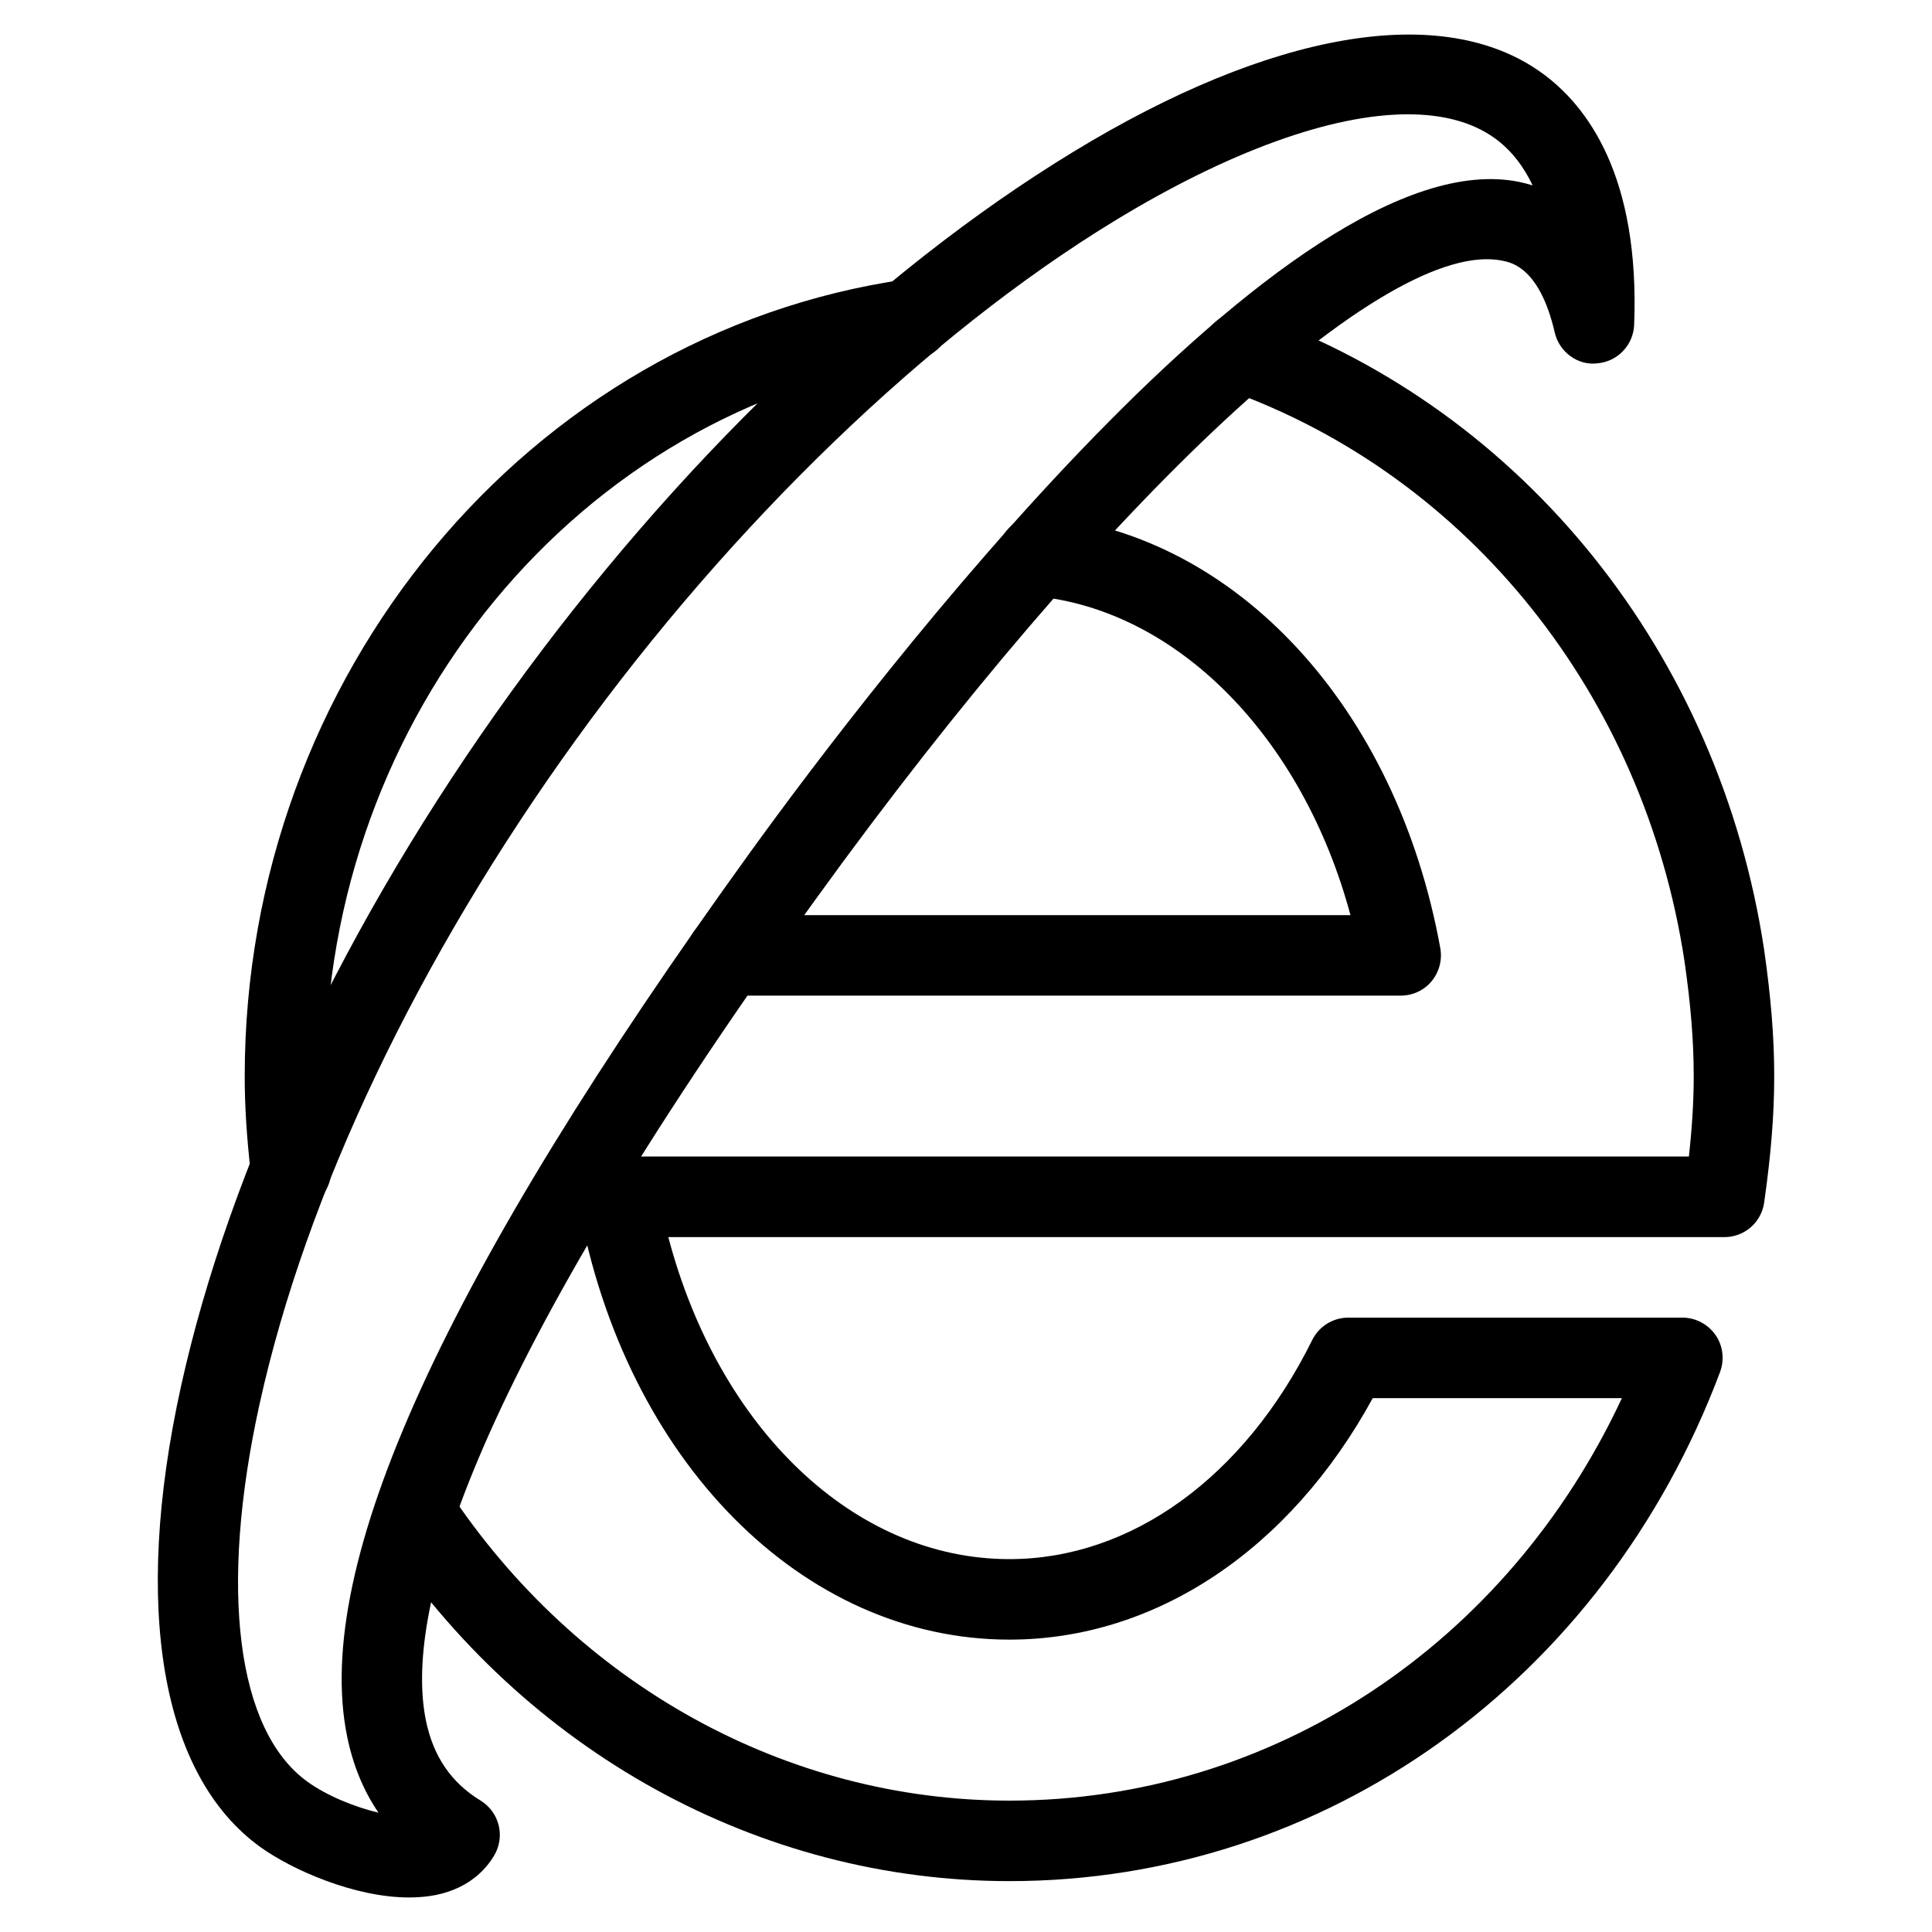
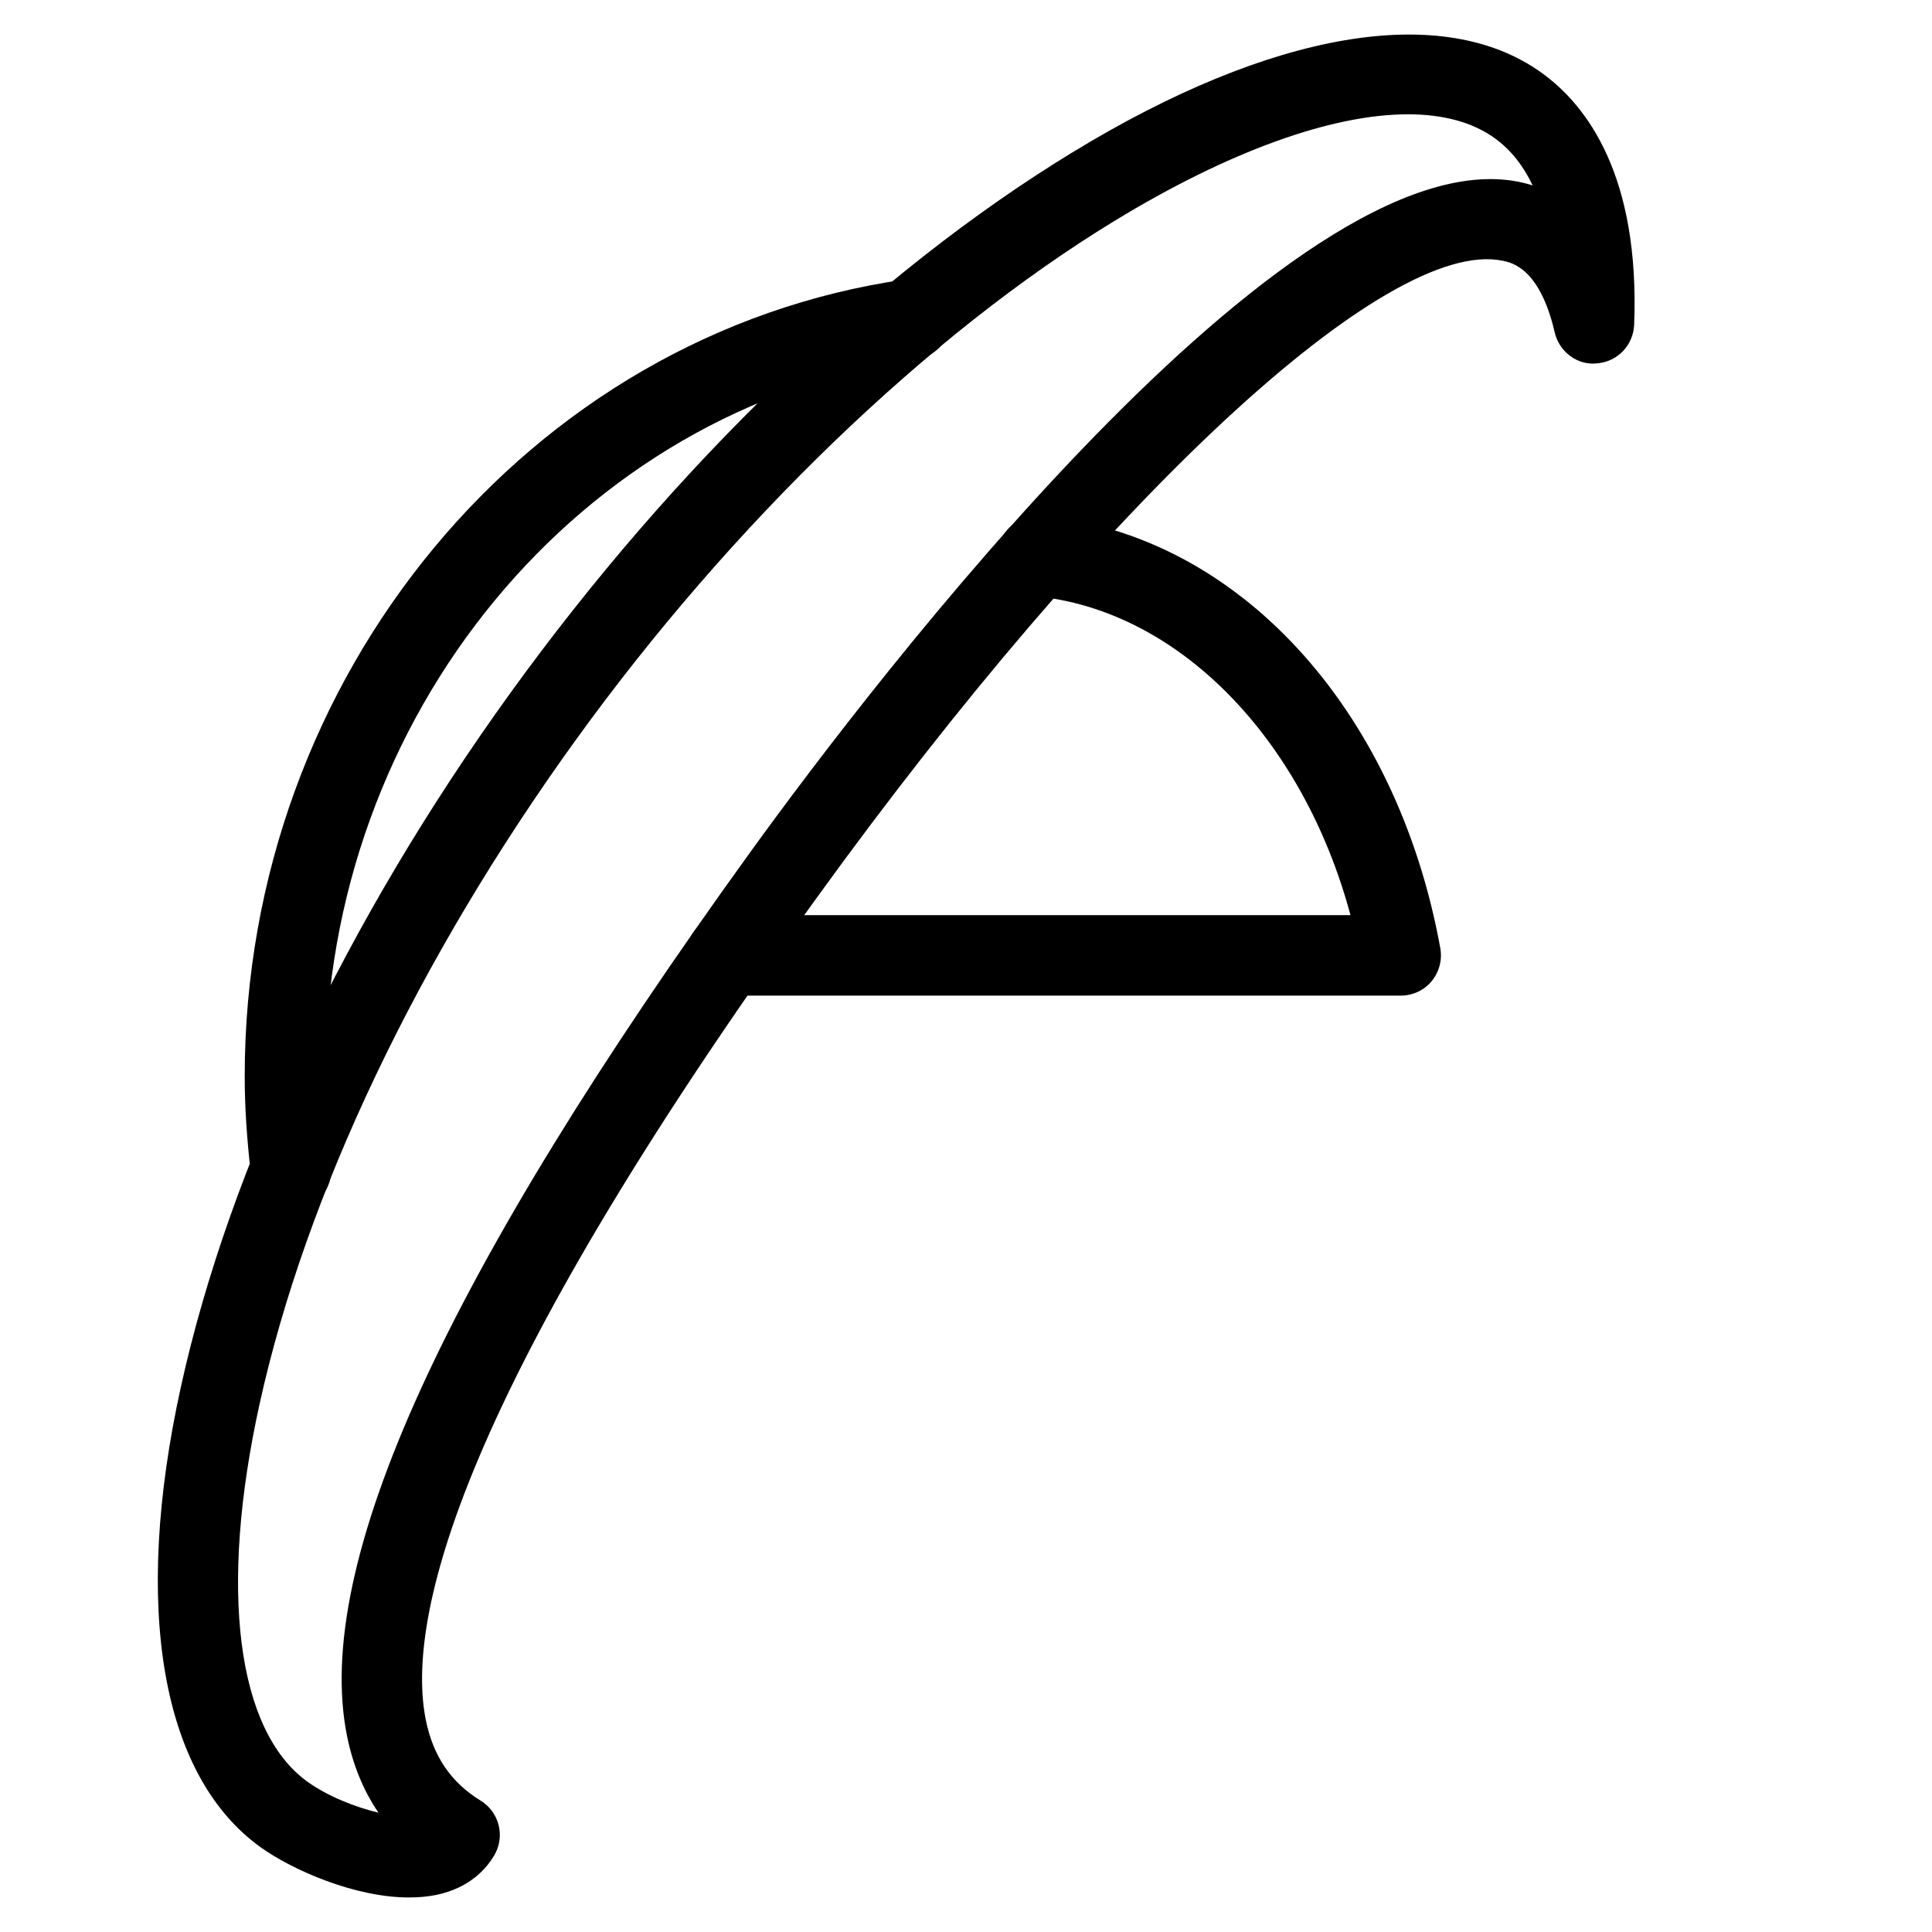
<svg xmlns="http://www.w3.org/2000/svg" id="Layer_1" style="enable-background:new 0 0 24 24;" version="1.1" viewBox="0 0 24 24" xml:space="preserve">
  <g>
    <g>
      <path d="M3.614,15.036c-0.25,0-0.466-0.188-0.496-0.442c-0.053-0.458-0.078-0.848-0.078-1.226c0-4.967,3.525-9.222,8.201-9.896    c0.265-0.041,0.526,0.15,0.566,0.424c0.039,0.273-0.15,0.527-0.424,0.566C7.197,5.066,4.04,8.895,4.04,13.368    c0,0.339,0.022,0.691,0.072,1.11c0.031,0.274-0.165,0.522-0.438,0.555C3.653,15.035,3.633,15.036,3.614,15.036z" />
    </g>
    <g>
-       <path d="M12.54,23.368c-3.105,0-6.021-1.607-7.801-4.299c-0.152-0.23-0.089-0.541,0.142-0.693c0.23-0.153,0.541-0.09,0.692,0.141    c1.594,2.412,4.198,3.851,6.967,3.851c3.263,0,6.179-1.939,7.608-5h-3.095c-1.031,1.885-2.699,3-4.514,3    c-2.573,0-4.774-2.225-5.353-5.411c-0.026-0.146,0.014-0.296,0.108-0.41s0.235-0.18,0.384-0.18H20.98    c0.04-0.364,0.06-0.689,0.06-1c0-0.428-0.036-0.882-0.115-1.429c-0.502-3.299-2.675-6.019-5.669-7.091    c-0.26-0.093-0.395-0.379-0.302-0.639c0.093-0.26,0.38-0.396,0.64-0.302c3.34,1.197,5.763,4.219,6.32,7.887    c0.086,0.6,0.126,1.099,0.126,1.575s-0.04,0.976-0.125,1.571c-0.035,0.247-0.246,0.429-0.495,0.429H8.302    c0.628,2.383,2.311,4,4.237,4c1.513,0,2.919-1.018,3.762-2.722c0.084-0.17,0.258-0.278,0.448-0.278h4.15    c0.164,0,0.317,0.081,0.411,0.215s0.114,0.307,0.057,0.461C19.923,20.886,16.458,23.368,12.54,23.368z" />
-     </g>
+       </g>
    <g>
      <path d="M17.4,12.368H9.023c-0.276,0-0.5-0.224-0.5-0.5s0.224-0.5,0.5-0.5h7.753c-0.592-2.203-2.148-3.8-3.933-3.963    c-0.274-0.025-0.478-0.269-0.452-0.543c0.025-0.275,0.278-0.476,0.544-0.453c2.423,0.222,4.415,2.379,4.957,5.37    c0.026,0.146-0.014,0.296-0.108,0.41S17.549,12.368,17.4,12.368z" />
    </g>
    <g>
      <path d="M5.081,23.571c-0.671,0-1.447-0.339-1.848-0.627c-1.231-0.889-1.59-2.974-0.985-5.72c0.603-2.737,2.057-5.797,4.093-8.617    c2.045-2.831,4.523-5.215,6.979-6.713c2.48-1.514,4.607-1.874,5.833-0.988c0.563,0.406,1.219,1.279,1.147,3.129    c-0.01,0.25-0.203,0.455-0.453,0.478c-0.246,0.033-0.479-0.141-0.534-0.385c-0.185-0.796-0.532-0.866-0.647-0.889    c-1.44-0.3-4.947,2.968-8.527,7.923C5.675,17.337,5.039,20.12,5.29,21.368c0.091,0.449,0.313,0.775,0.679,0.999    c0.233,0.142,0.31,0.445,0.171,0.68c-0.104,0.177-0.313,0.406-0.718,0.492C5.313,23.561,5.199,23.571,5.081,23.571z M17.489,1.42    c-0.943,0-2.221,0.456-3.649,1.327c-2.311,1.41-4.748,3.759-6.688,6.446c-1.958,2.711-3.353,5.64-3.927,8.246    c-0.508,2.305-0.285,4.06,0.594,4.694c0.252,0.181,0.592,0.315,0.883,0.385c-0.188-0.274-0.318-0.593-0.391-0.953    c-0.43-2.128,1.212-5.723,5.017-10.99c1.516-2.097,6.69-8.881,9.536-8.317c0.057,0.012,0.114,0.026,0.175,0.045    c-0.111-0.233-0.264-0.438-0.472-0.587C18.291,1.517,17.926,1.42,17.489,1.42z" />
    </g>
  </g>
  <g />
  <g />
  <g />
  <g />
  <g />
  <g />
  <g />
  <g />
  <g />
  <g />
  <g />
  <g />
  <g />
  <g />
  <g />
</svg>